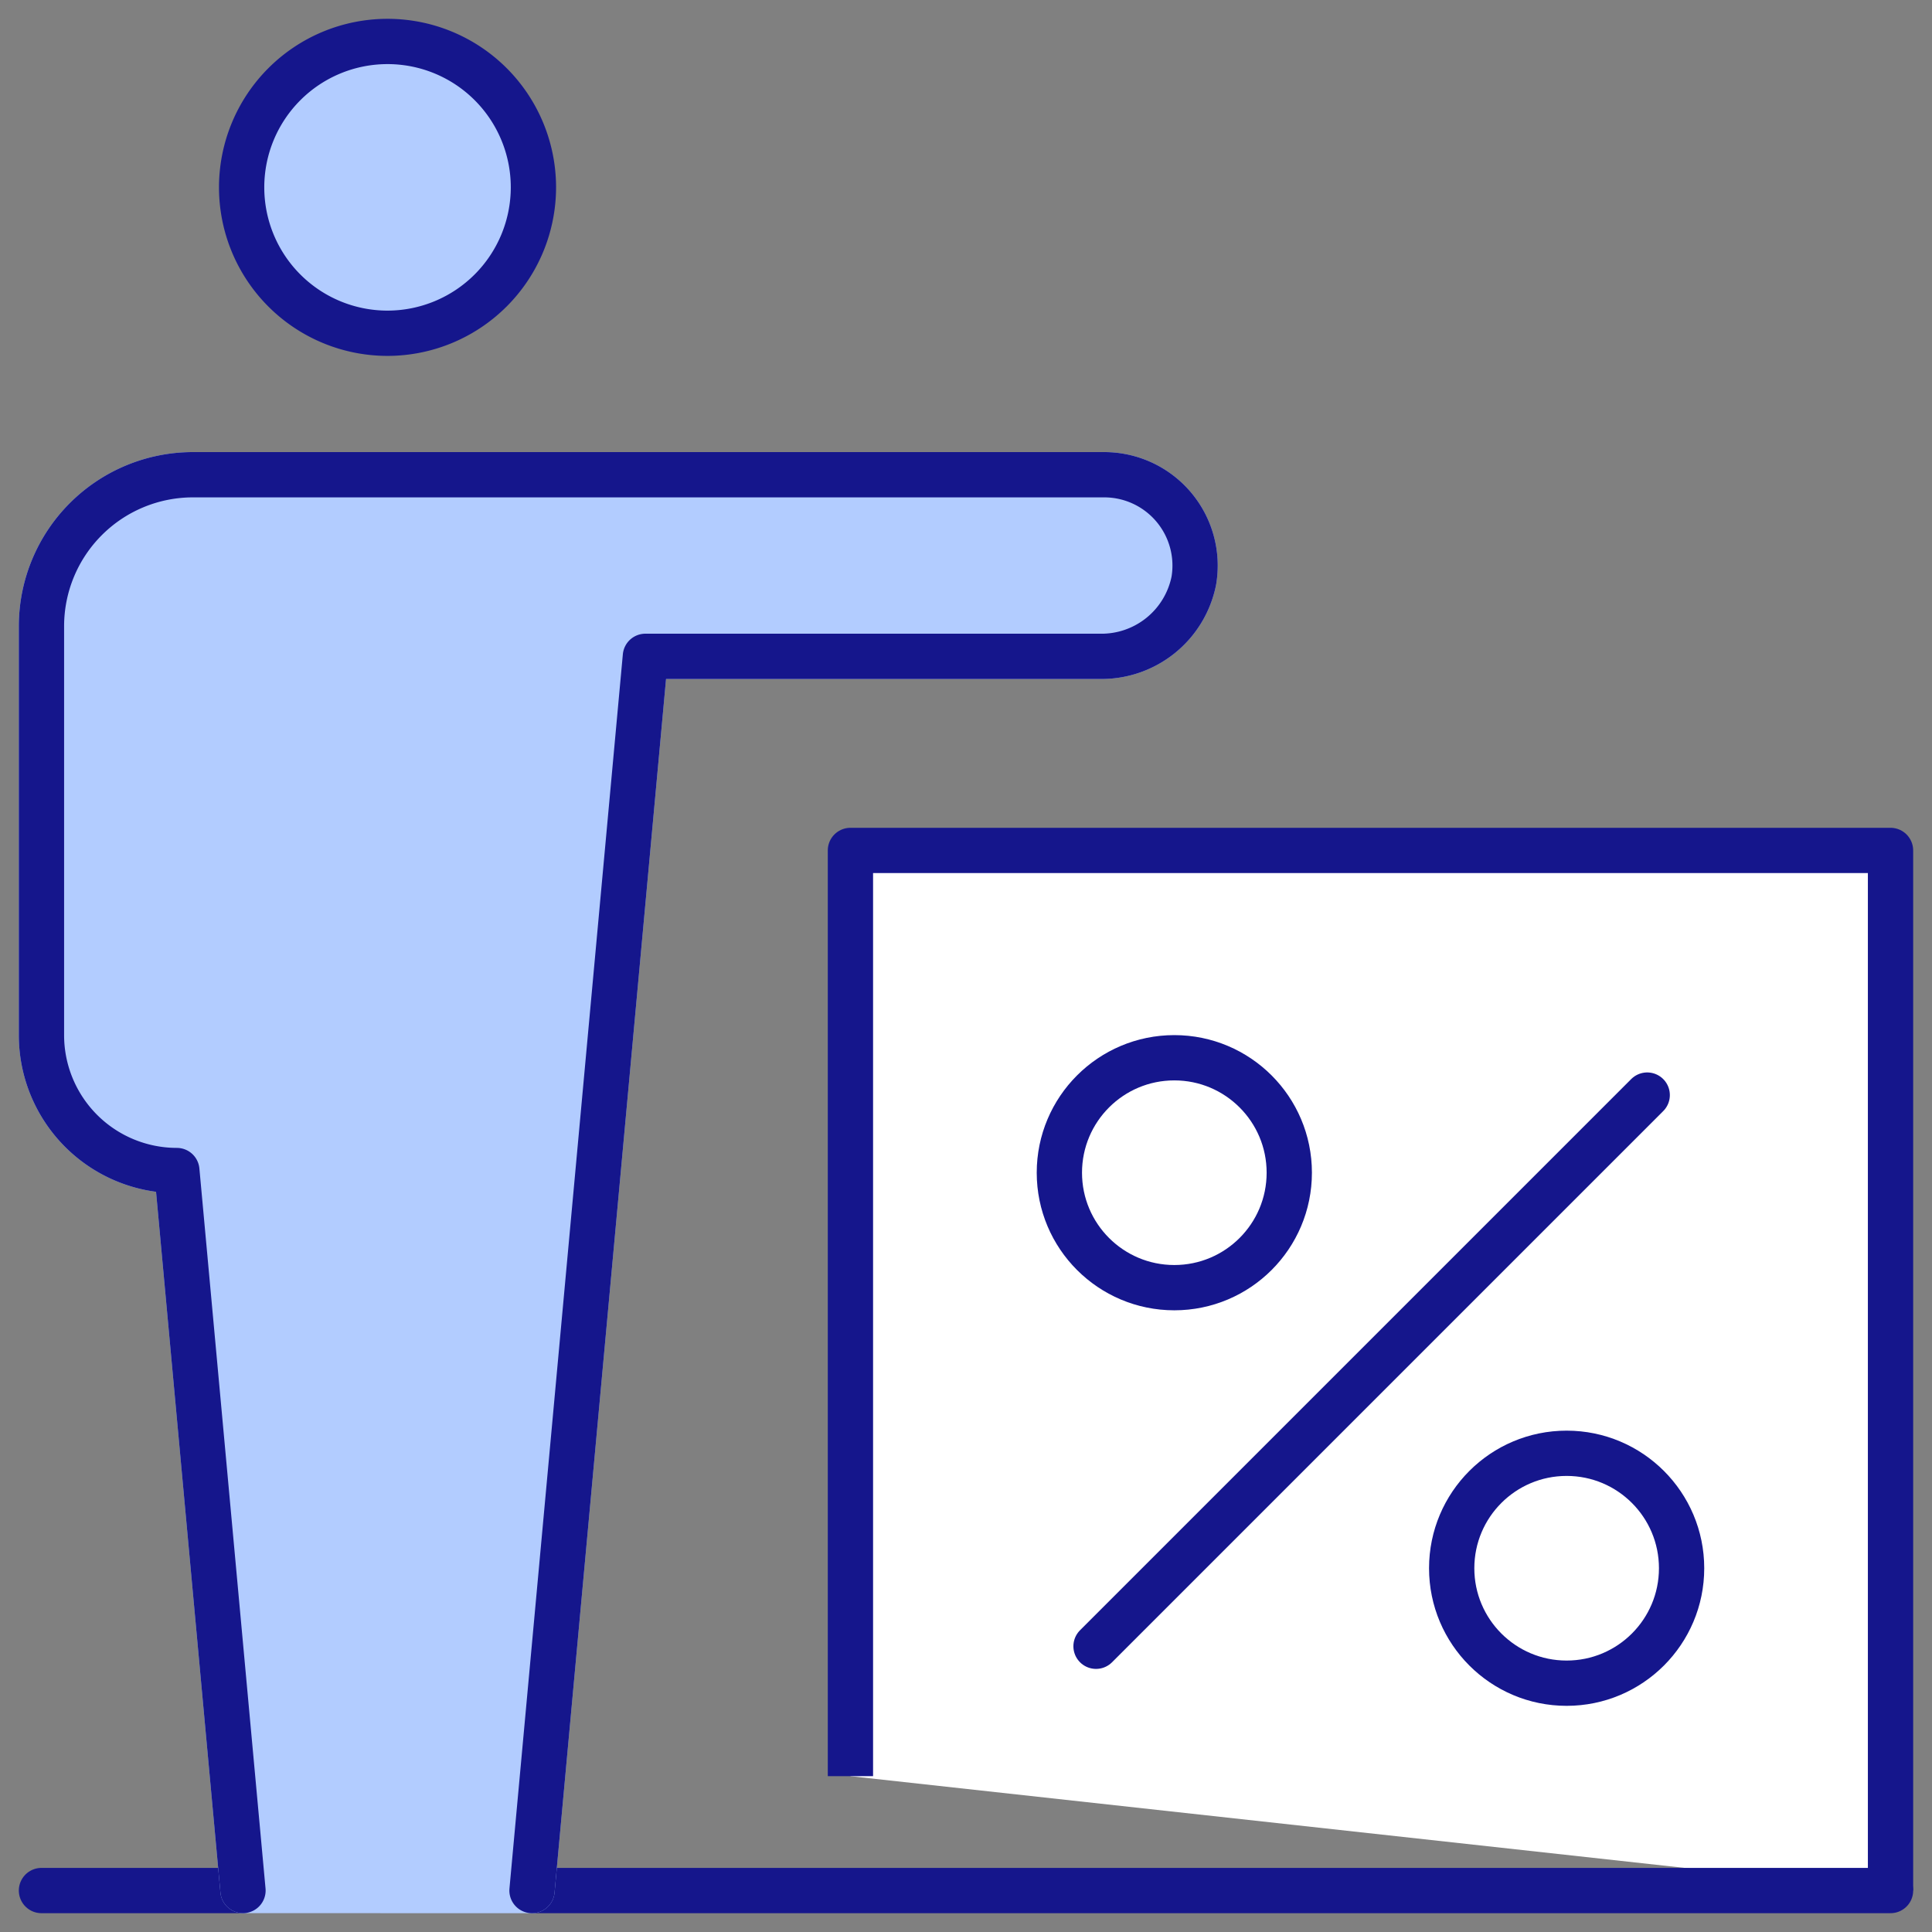
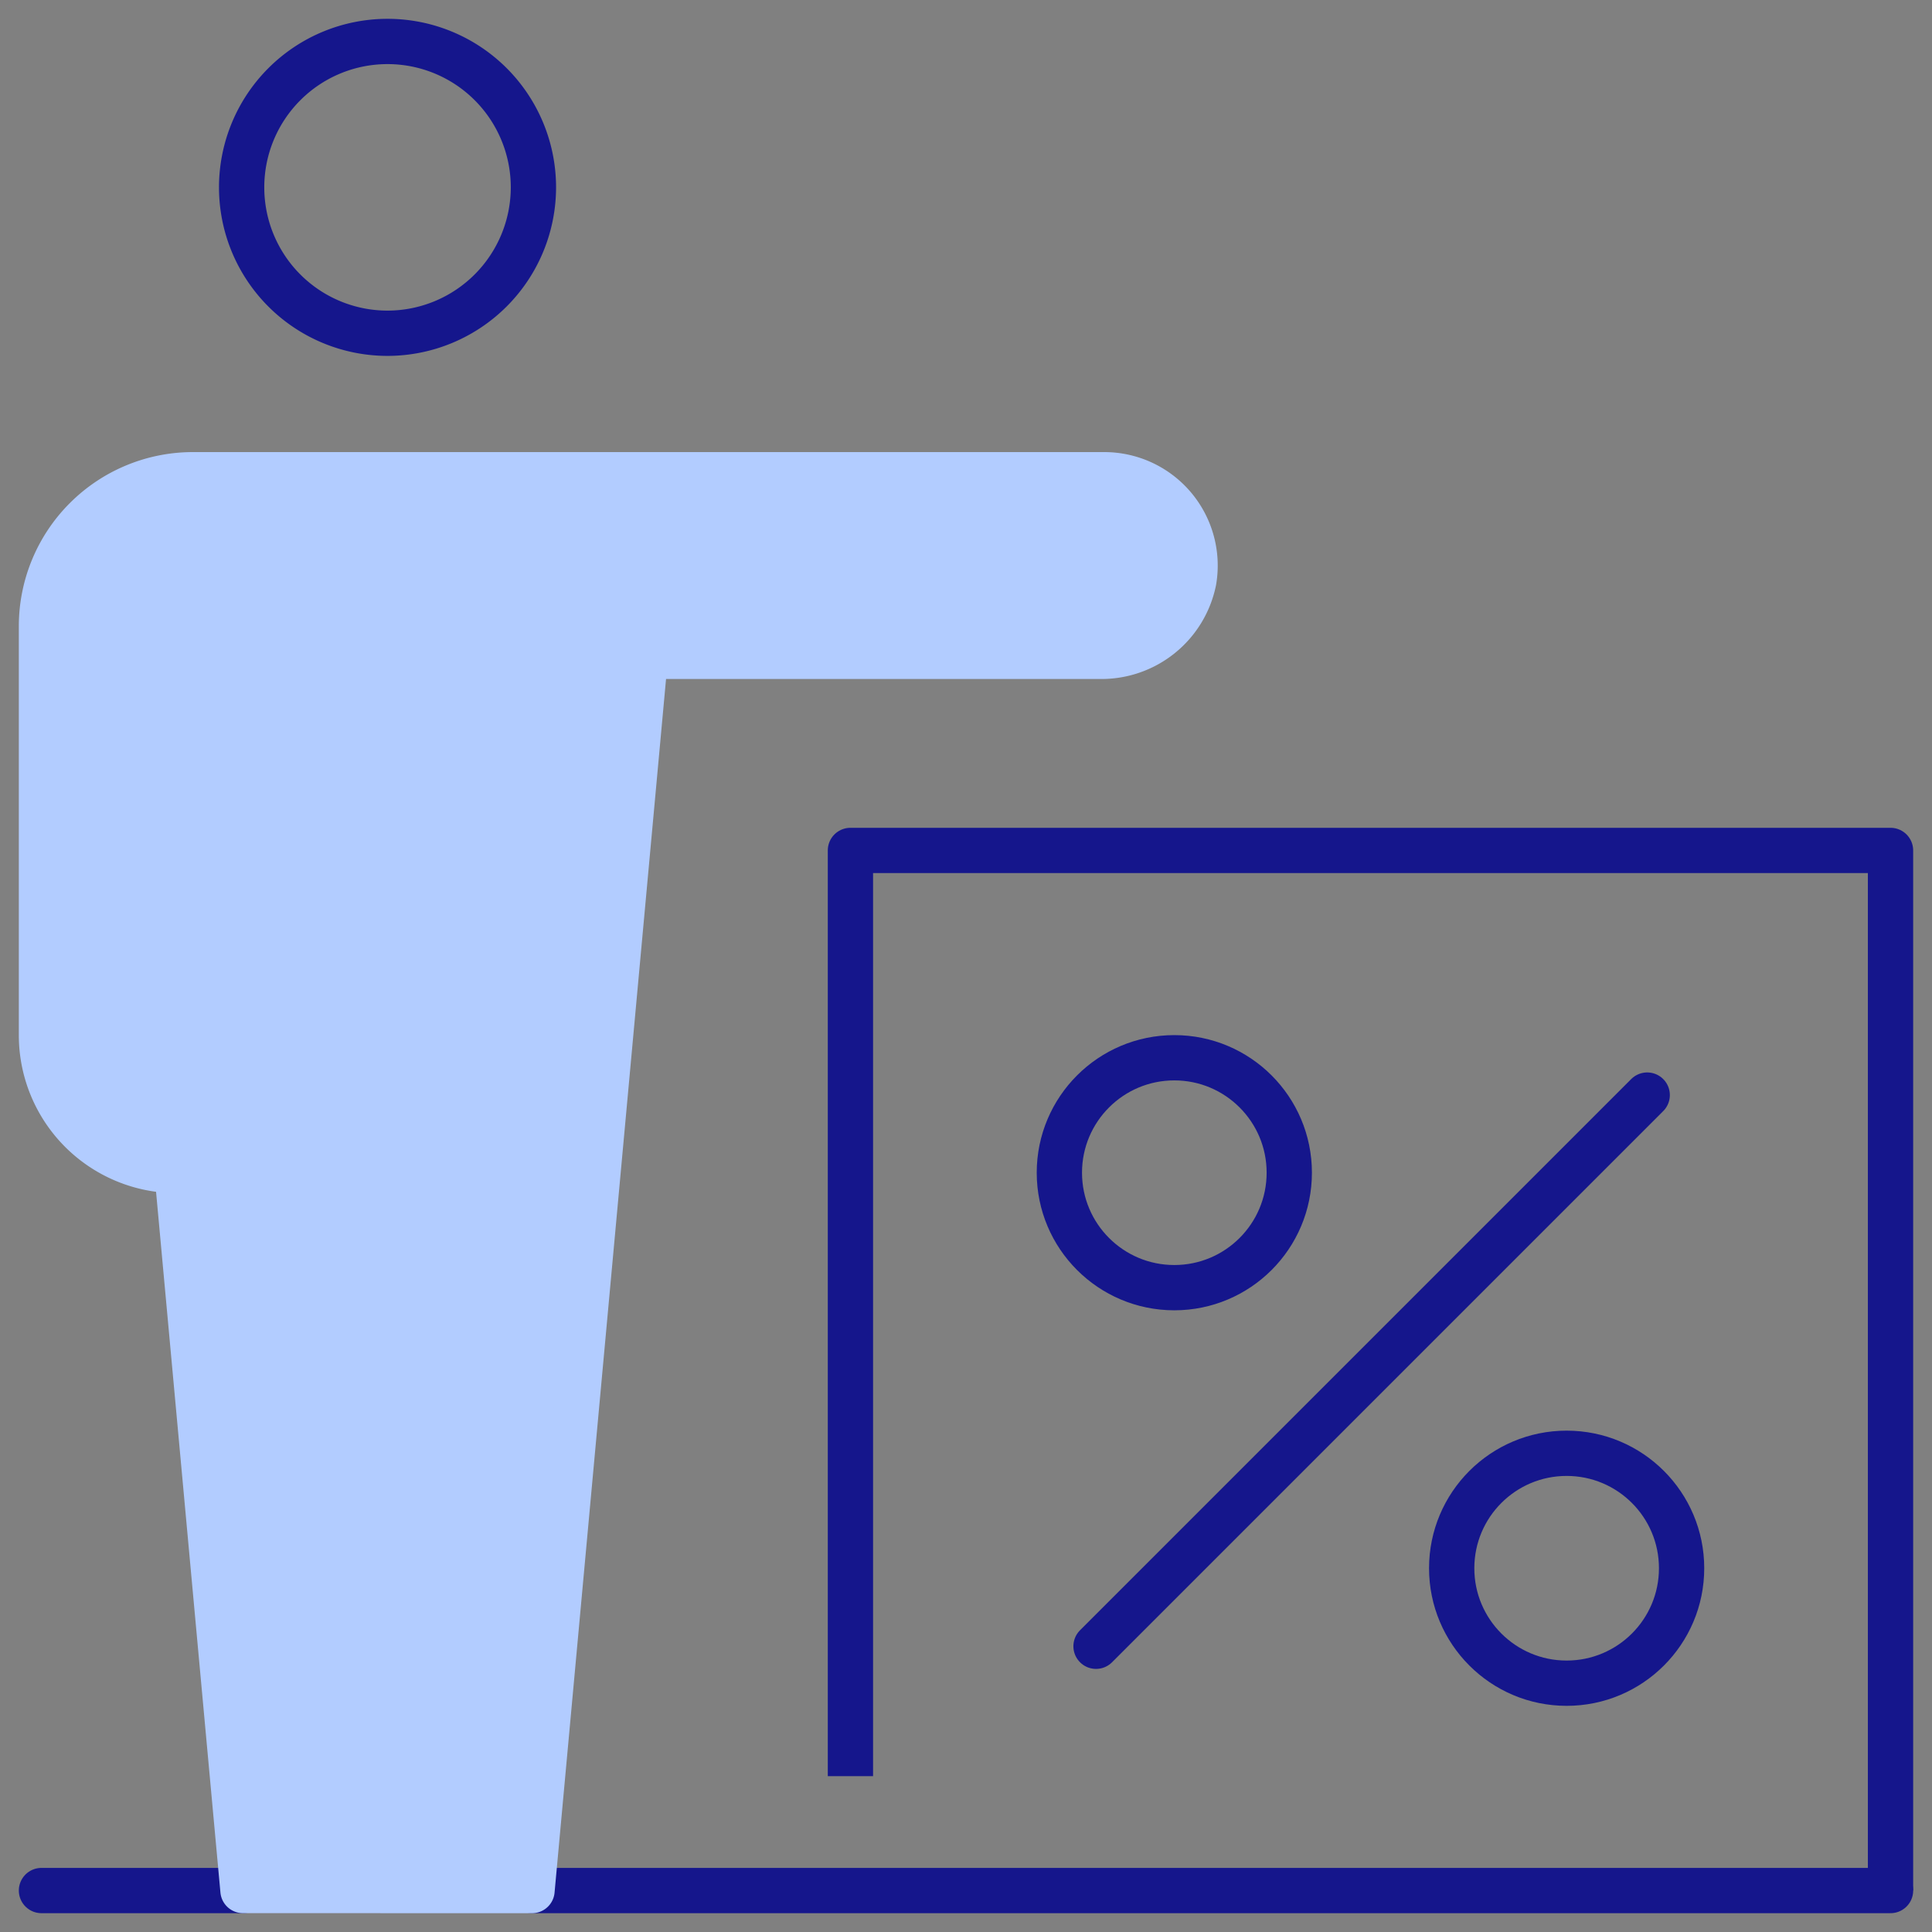
<svg xmlns="http://www.w3.org/2000/svg" width="128" height="128" viewBox="0 0 128 128">
  <rect x="0" y="0" width="128" height="128" fill="#808080" stroke="none" />
  <defs>
    <clipPath id="clip-path">
      <rect id="Rectangle_1052" data-name="Rectangle 1052" width="128" height="128" fill="none" />
    </clipPath>
  </defs>
  <g id="Group_1079" data-name="Group 1079" transform="translate(0 0)">
-     <path id="Path_2976" data-name="Path 2976" d="M99.677,99.677V30.768H30.768V92.1" transform="translate(25.575 25.576)" fill="#fff" />
    <g id="Group_1078" data-name="Group 1078" transform="translate(0 0)">
      <g id="Group_1077" data-name="Group 1077" clip-path="url(#clip-path)">
        <path id="Path_2977" data-name="Path 2977" d="M99.677,99.677V30.768H30.768V92.1" transform="translate(25.575 25.576)" fill="none" stroke="#15168c" stroke-linejoin="round" stroke-width="3" />
        <circle id="Ellipse_43" data-name="Ellipse 43" cx="7.616" cy="7.616" r="7.616" transform="translate(70.186 70.079)" fill="none" stroke="#15168c" stroke-linecap="round" stroke-linejoin="round" stroke-width="3" />
        <circle id="Ellipse_44" data-name="Ellipse 44" cx="7.616" cy="7.616" r="7.616" transform="translate(96.178 96.284)" fill="none" stroke="#15168c" stroke-linecap="round" stroke-linejoin="round" stroke-width="3" />
        <line id="Line_443" data-name="Line 443" x1="36.517" y2="36.517" transform="translate(72.615 72.552)" fill="none" stroke="#15168c" stroke-linecap="round" stroke-linejoin="round" stroke-width="3" />
        <line id="Line_444" data-name="Line 444" x2="13.352" transform="translate(2.747 125.253)" fill="none" stroke="#15168c" stroke-linecap="round" stroke-linejoin="round" stroke-width="3" />
        <line id="Line_445" data-name="Line 445" x2="90.002" transform="translate(35.251 125.253)" fill="none" stroke="#15168c" stroke-linecap="round" stroke-linejoin="round" stroke-width="3" />
-         <path id="Path_2978" data-name="Path 2978" d="M18.408,20.832a9.666,9.666,0,1,1,9.665-9.667,9.677,9.677,0,0,1-9.665,9.667" transform="translate(7.268 1.247)" fill="#b2ccff" />
        <path id="Path_2979" data-name="Path 2979" d="M18.408,20.832a9.666,9.666,0,1,1,9.665-9.667A9.677,9.677,0,0,1,18.408,20.832Z" transform="translate(7.268 1.247)" fill="none" stroke="#15168c" stroke-linecap="round" stroke-linejoin="round" stroke-width="3" />
        <path id="Path_2980" data-name="Path 2980" d="M34,110.977l7.512-81.77H71.591A6.24,6.24,0,0,0,77.846,24.2a6.019,6.019,0,0,0-5.933-7.025H11.537A10.037,10.037,0,0,0,1.5,27.212V54.305a8.97,8.97,0,0,0,8.969,8.969l4.382,47.7Z" transform="translate(1.247 14.277)" fill="#b2ccff" />
        <path id="Path_2981" data-name="Path 2981" d="M34,110.977l7.512-81.77H71.591A6.24,6.24,0,0,0,77.846,24.2a6.019,6.019,0,0,0-5.933-7.025H11.537A10.037,10.037,0,0,0,1.5,27.212V54.305a8.97,8.97,0,0,0,8.969,8.969l4.382,47.7Z" transform="translate(1.247 14.277)" fill="none" stroke="#b2ccff" stroke-linecap="round" stroke-linejoin="round" stroke-width="3" />
-         <path id="Path_2982" data-name="Path 2982" d="M34,110.977l7.512-81.77H71.591A6.24,6.24,0,0,0,77.846,24.2a6.019,6.019,0,0,0-5.933-7.025H11.537A10.037,10.037,0,0,0,1.5,27.212V54.305a8.97,8.97,0,0,0,8.969,8.969l4.382,47.7" transform="translate(1.247 14.277)" fill="none" stroke="#15168c" stroke-linecap="round" stroke-linejoin="round" stroke-width="3" />
      </g>
    </g>
  </g>
</svg>